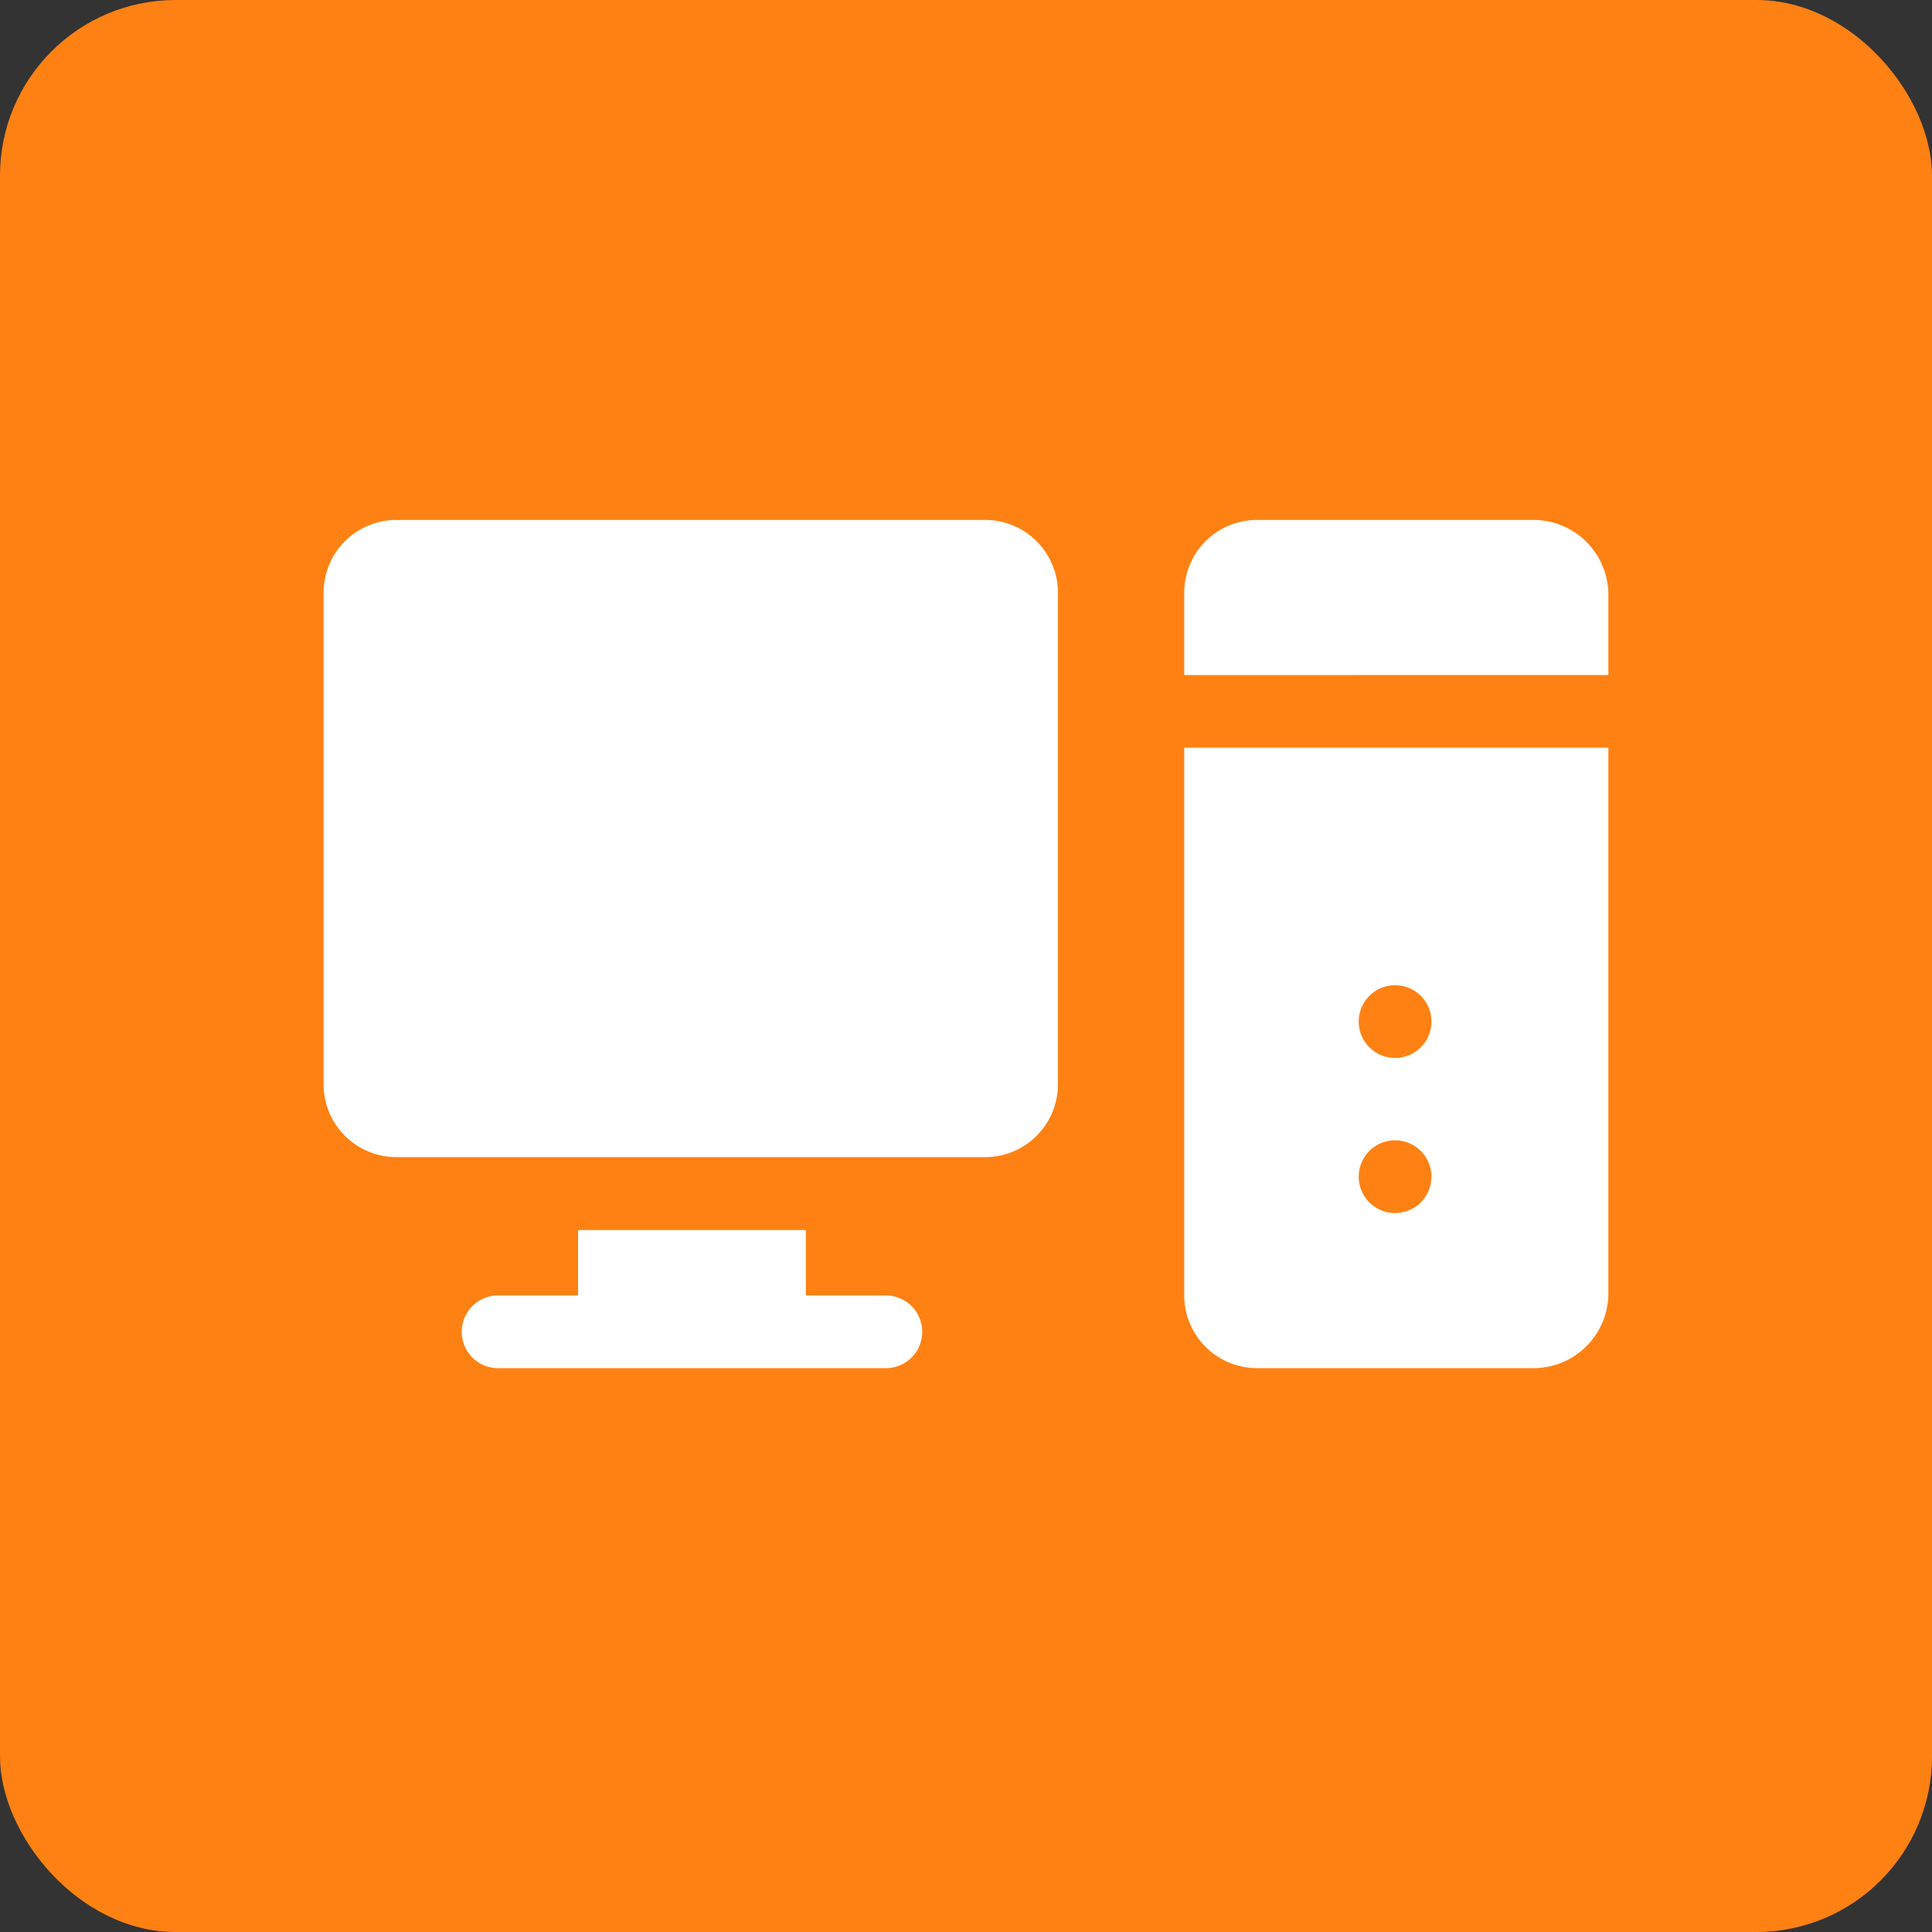
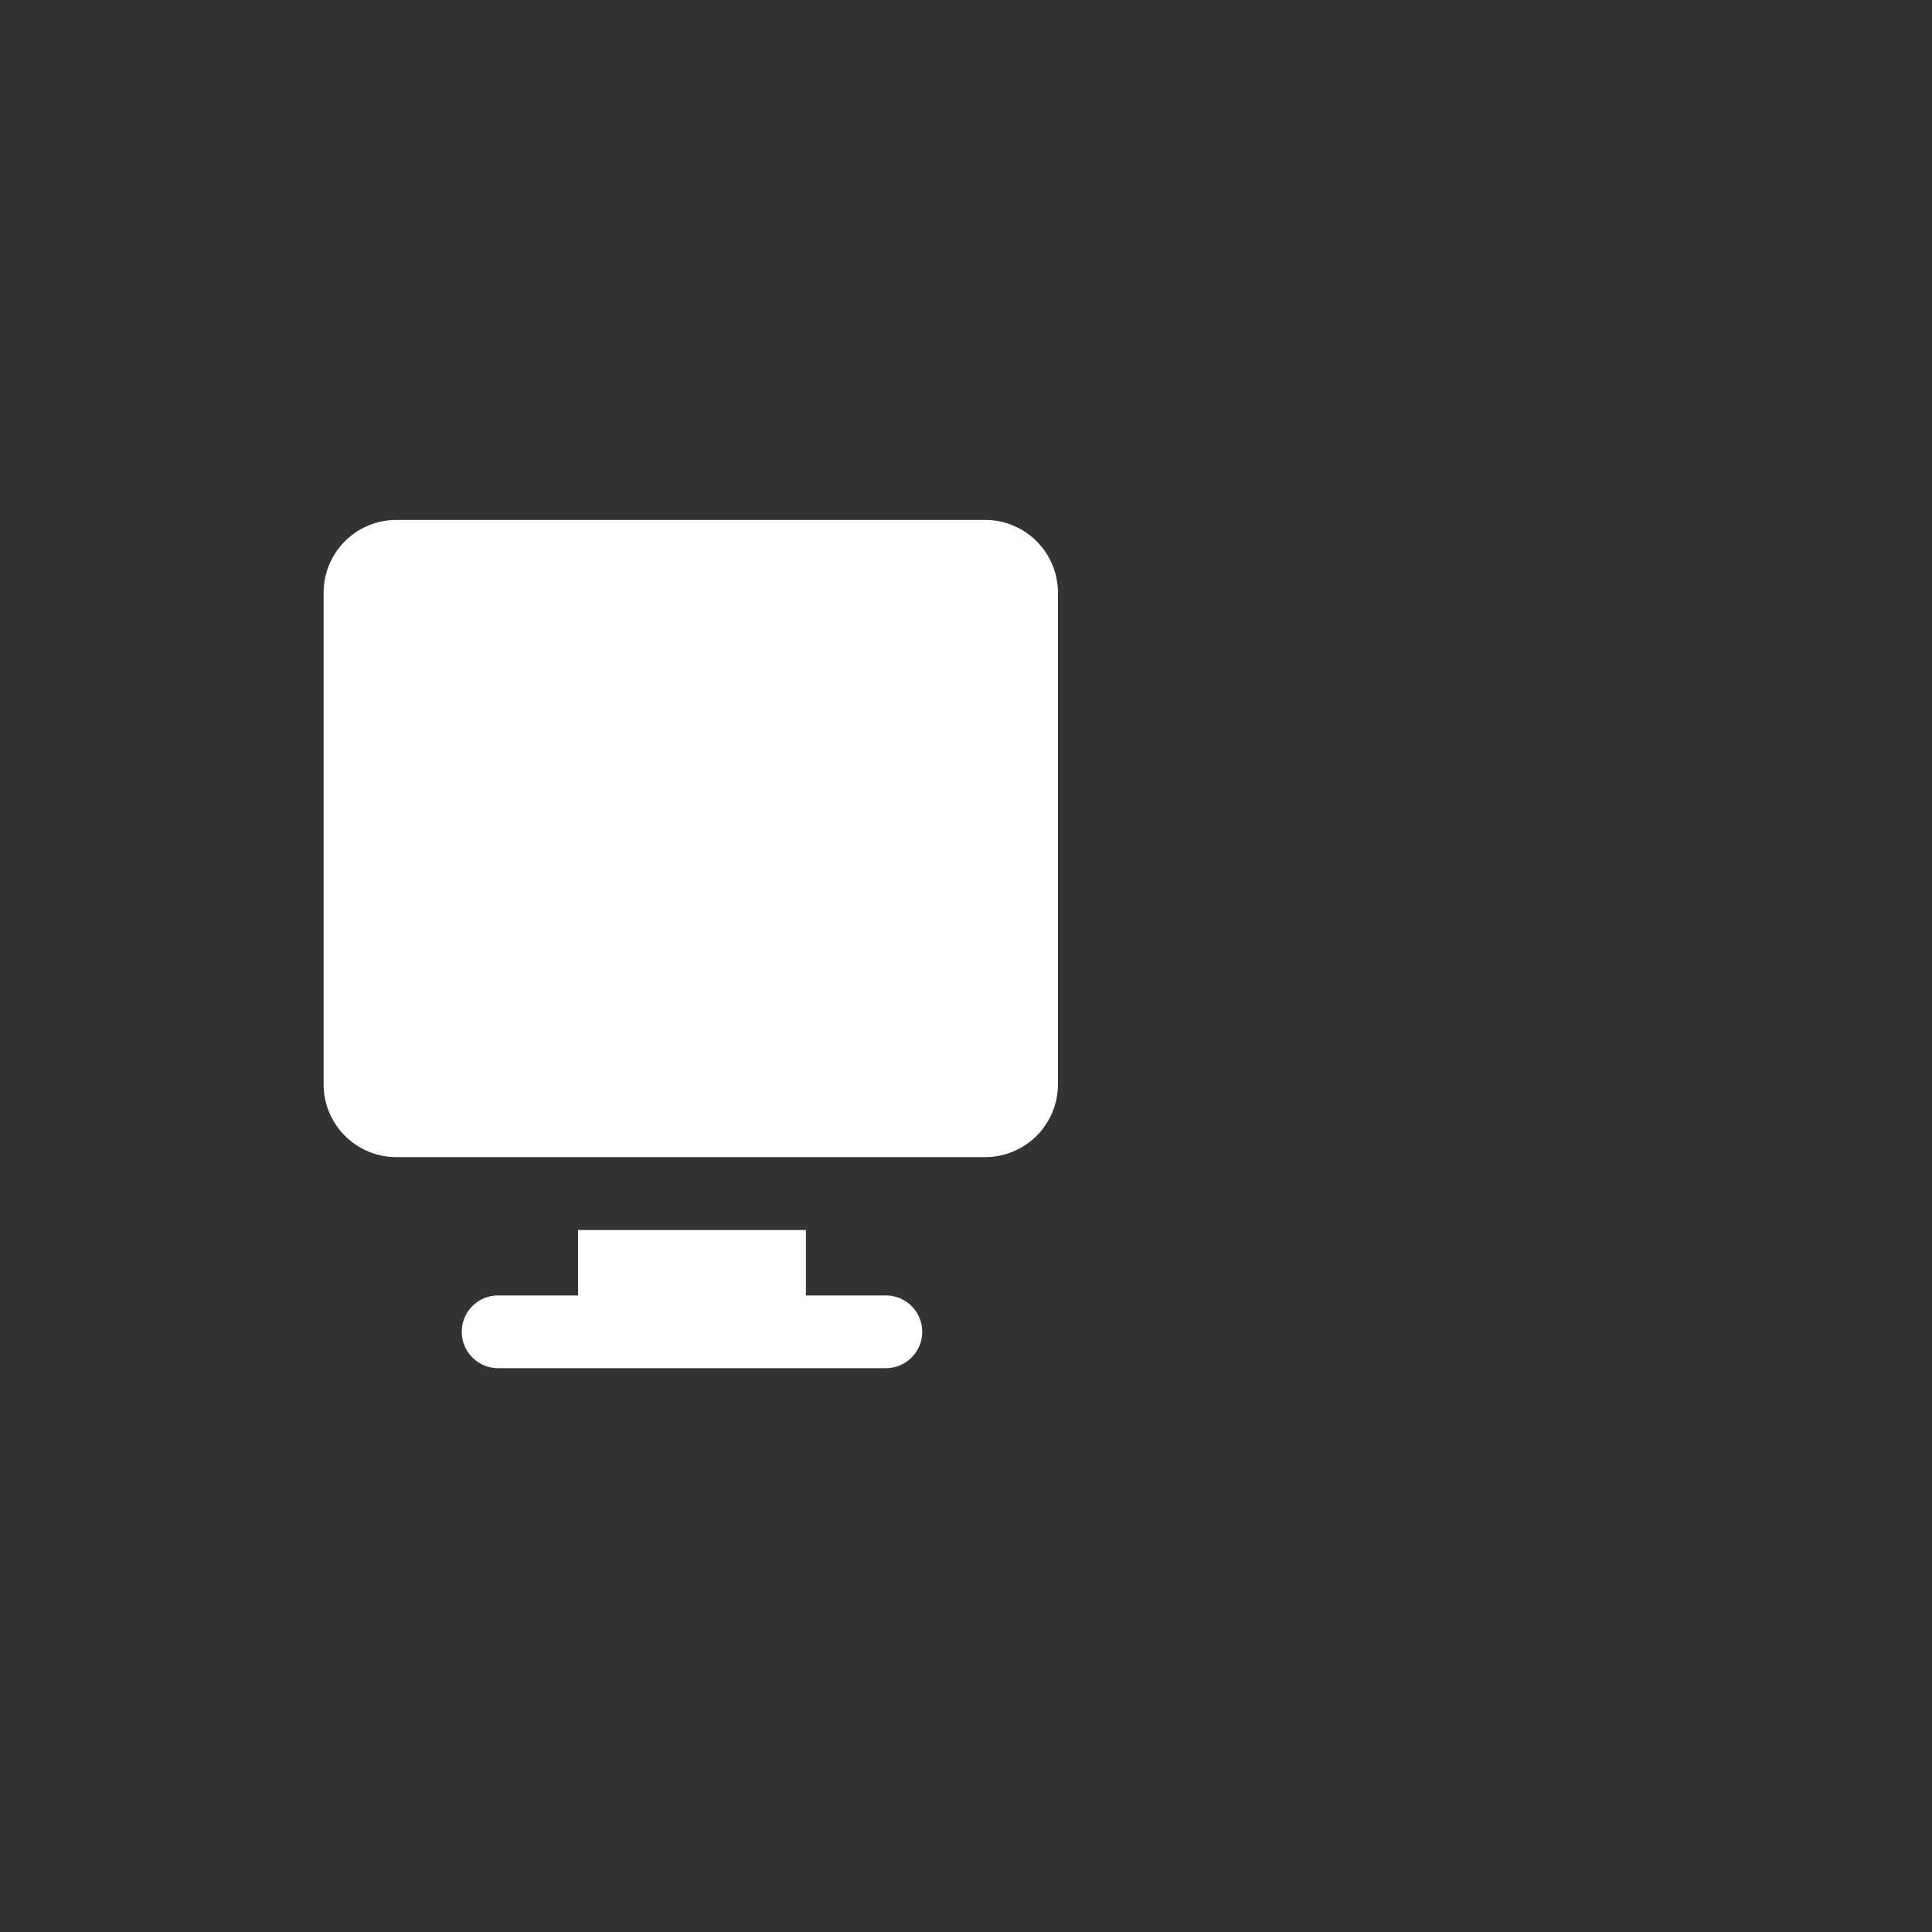
<svg xmlns="http://www.w3.org/2000/svg" width="44" height="44" viewBox="0 0 44 44">
  <rect x="0" y="0" width="44" height="44" fill="#333333" stroke="none" />
  <g id="Сгруппировать_1056" data-name="Сгруппировать 1056" transform="translate(-64 -1153)">
-     <rect id="Прямоугольник_1386" data-name="Прямоугольник 1386" width="44" height="44" rx="4" transform="translate(64 1153)" fill="#ff8113" />
    <g id="computer_1_" data-name="computer (1)" transform="translate(71.37 1083.841)">
-       <path id="Контур_3867" data-name="Контур 3867" d="M346.659,84.532V82.656A1.707,1.707,0,0,0,344.948,81h-6.292A1.658,1.658,0,0,0,337,82.656v1.877Z" transform="translate(-317.4)" fill="#fff" />
-       <path id="Контур_3868" data-name="Контур 3868" d="M337,175v12.474a1.658,1.658,0,0,0,1.656,1.656h6.292a1.707,1.707,0,0,0,1.711-1.656V175Zm5.043,10.561a.828.828,0,1,1,.571-.954A.827.827,0,0,1,342.043,185.561Zm0-3.532a.828.828,0,1,1,.571-.954A.827.827,0,0,1,342.043,182.029Z" transform="translate(-317.4 -88.812)" fill="#fff" />
      <path id="Контур_3869" data-name="Контур 3869" d="M15.068,81H1.656A1.658,1.658,0,0,0,0,82.656v11.2a1.658,1.658,0,0,0,1.656,1.656H15.068a1.658,1.658,0,0,0,1.656-1.656v-11.2A1.658,1.658,0,0,0,15.068,81Z" fill="#fff" />
      <path id="Контур_3870" data-name="Контур 3870" d="M66.659,375.49H64.838V374H59.649v1.49H57.828a.828.828,0,1,0,0,1.656h8.831a.828.828,0,0,0,0-1.656Z" transform="translate(-53.854 -276.828)" fill="#fff" />
    </g>
  </g>
</svg>